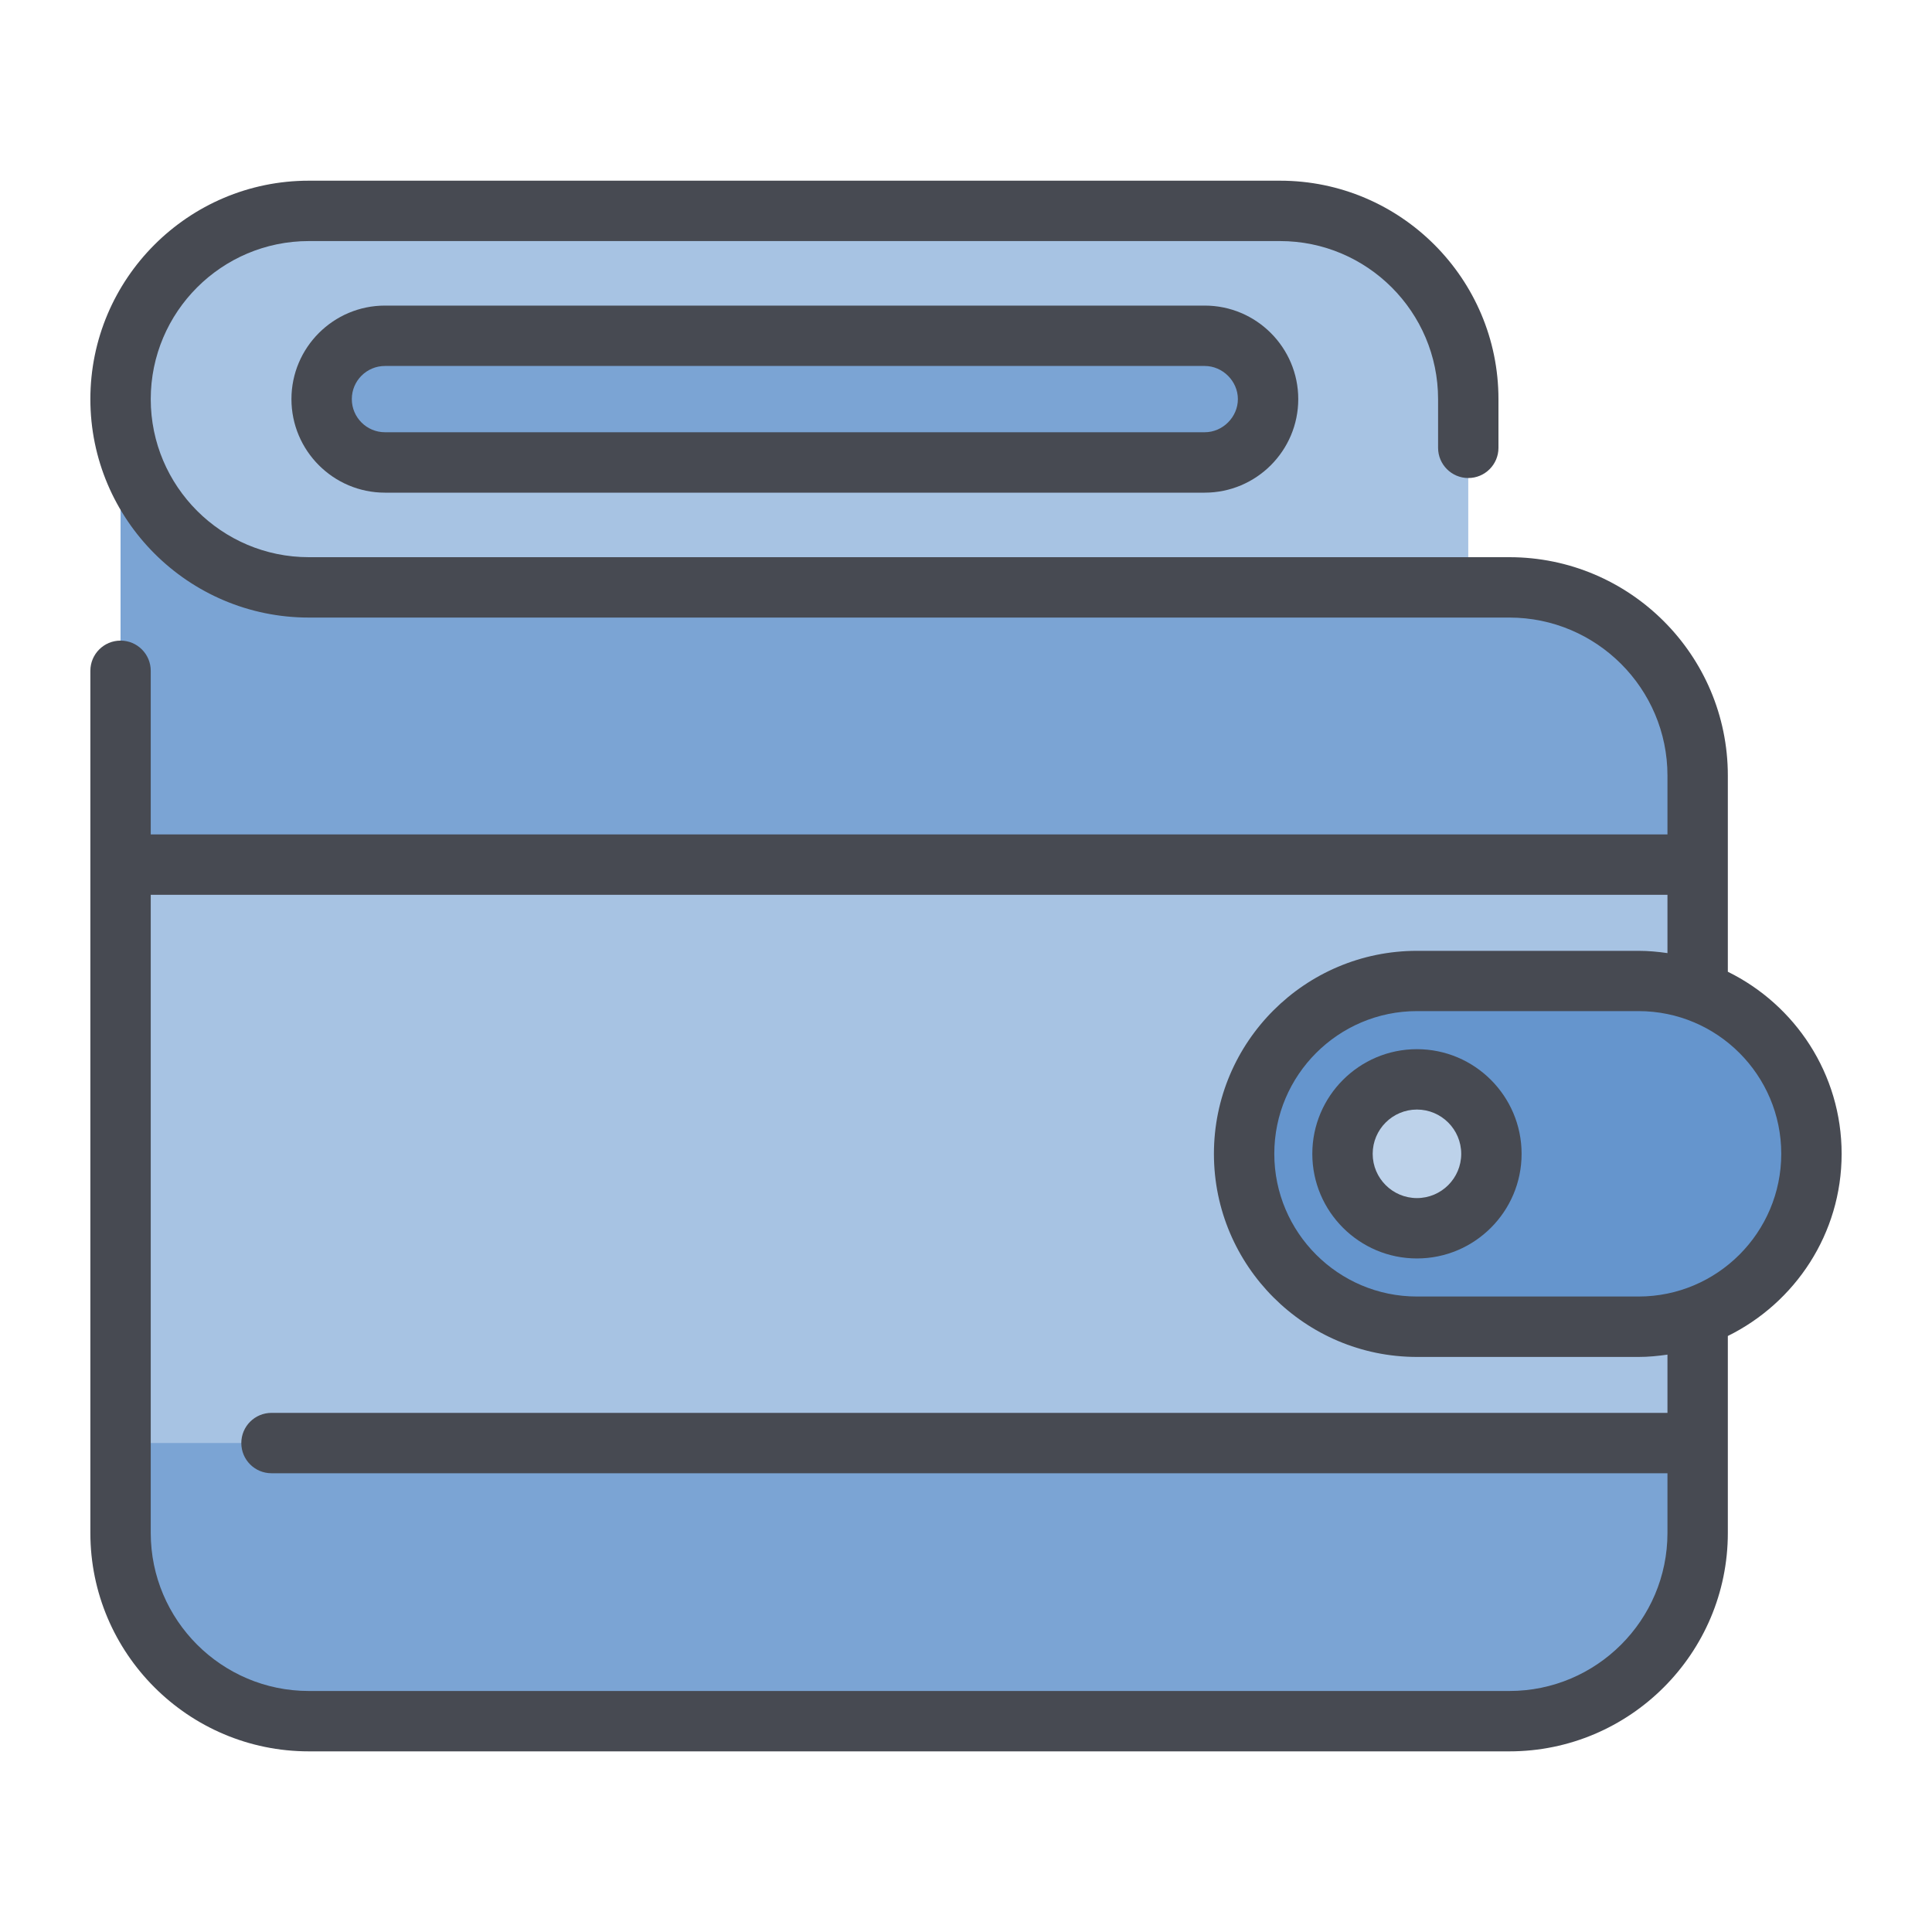
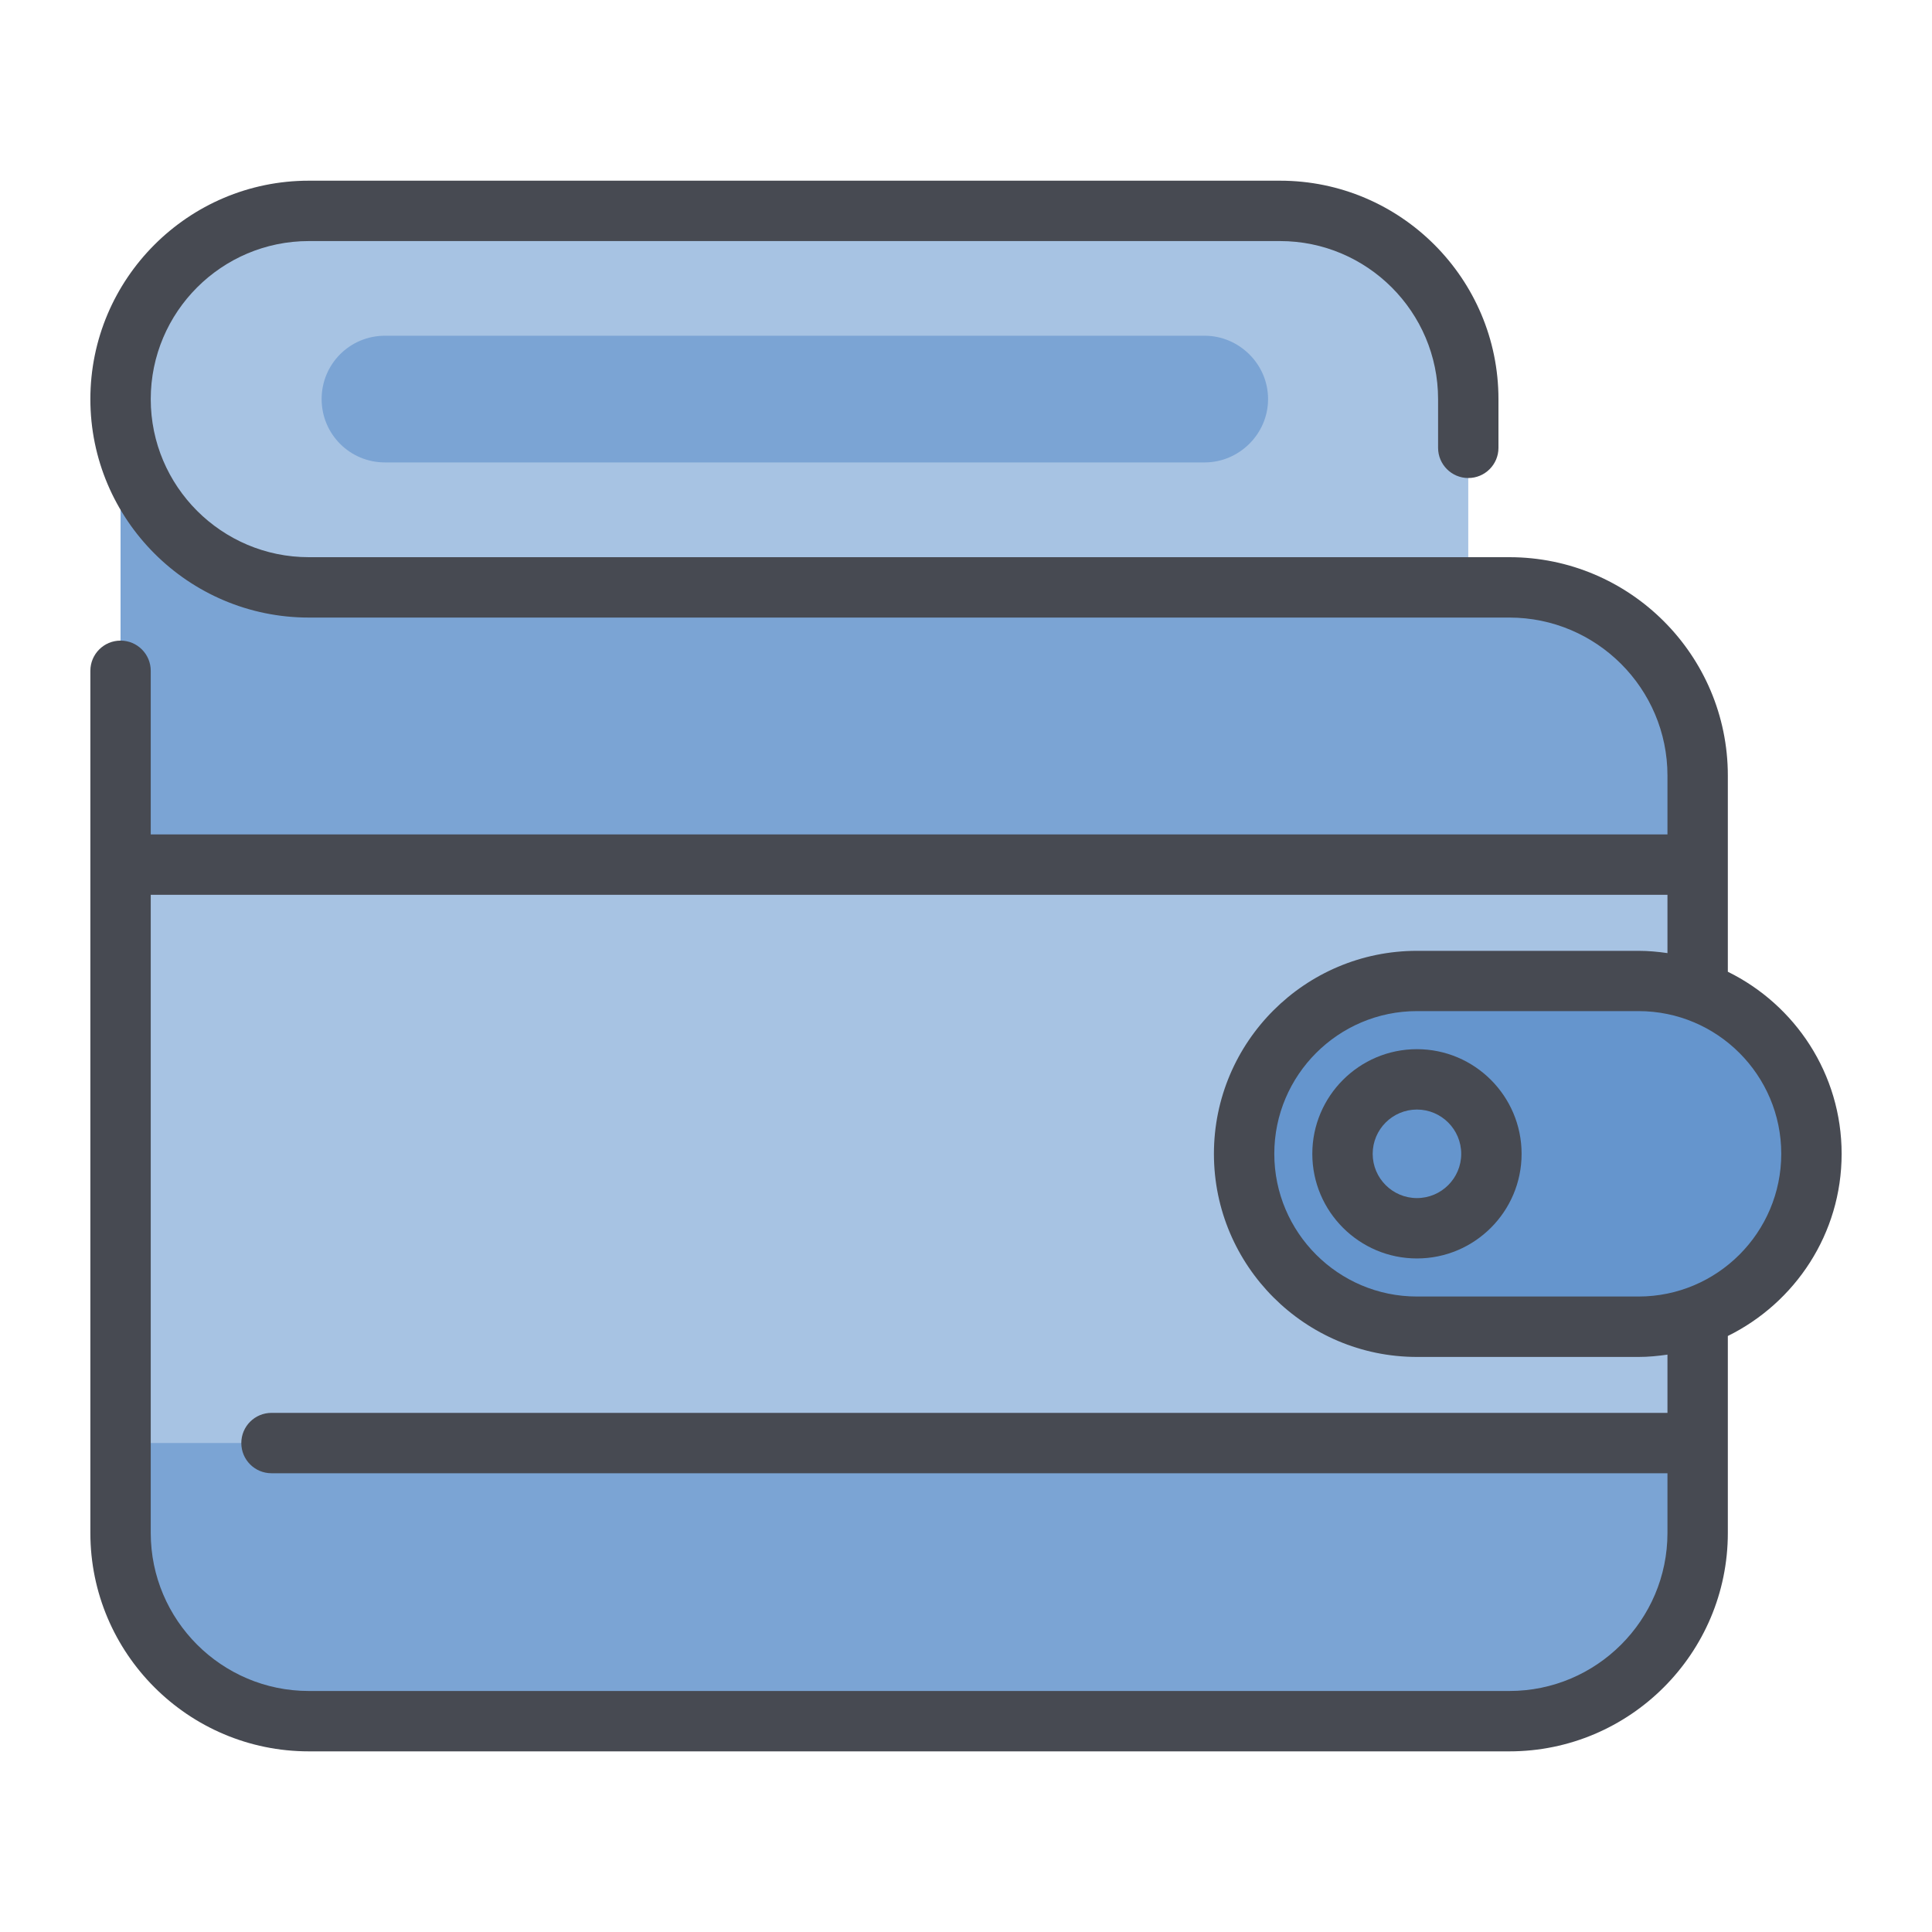
<svg xmlns="http://www.w3.org/2000/svg" width="40" height="40" viewBox="0 0 40 40" fill="none">
  <path fill-rule="evenodd" clip-rule="evenodd" d="M2.496 8.263L30.4 12.16H31.25C33.394 12.16 35.148 13.914 35.148 16.057V31.736C35.148 33.88 33.393 35.634 31.25 35.634H6.394C4.25 35.634 2.496 33.88 2.496 31.736C2.496 29.983 2.496 8.263 2.496 8.263Z" fill="#7BA4D4" />
  <path fill-rule="evenodd" clip-rule="evenodd" d="M2.496 17.9H35.148V29.876H2.496V17.9Z" fill="#A7C3E3" />
  <path fill-rule="evenodd" clip-rule="evenodd" d="M29.336 20.31H33.925C35.891 20.31 37.504 21.921 37.504 23.888C37.504 25.855 35.891 27.468 33.925 27.468H29.336C27.37 27.468 25.758 25.855 25.758 23.888C25.758 21.921 27.37 20.31 29.336 20.31Z" fill="#6595CD" />
-   <path fill-rule="evenodd" clip-rule="evenodd" d="M29.336 22.347C30.187 22.347 30.877 23.037 30.877 23.888C30.877 24.738 30.187 25.429 29.336 25.429C28.485 25.429 27.795 24.739 27.795 23.888C27.795 23.037 28.486 22.347 29.336 22.347Z" fill="#BDD2EA" />
  <path fill-rule="evenodd" clip-rule="evenodd" d="M30.399 12.16H6.394C4.25 12.16 2.496 10.406 2.496 8.263C2.496 6.118 4.25 4.365 6.394 4.365H26.502C28.646 4.365 30.399 6.119 30.399 8.263V12.16Z" fill="#A7C3E3" />
  <path fill-rule="evenodd" clip-rule="evenodd" d="M7.97 6.951H24.942C25.651 6.951 26.254 7.536 26.254 8.262C26.254 8.989 25.651 9.574 24.942 9.574H7.97C7.244 9.574 6.659 8.989 6.659 8.262C6.659 7.536 7.244 6.951 7.97 6.951Z" fill="#7BA4D4" />
  <path d="M38.129 23.889C38.129 22.234 37.166 20.804 35.773 20.119V16.058C35.773 13.564 33.744 11.536 31.25 11.536H6.394C4.589 11.536 3.121 10.068 3.121 8.264C3.121 6.459 4.589 4.991 6.394 4.991H26.502C28.306 4.991 29.774 6.459 29.774 8.264V9.272C29.774 9.617 30.055 9.897 30.399 9.897C30.744 9.897 31.024 9.617 31.024 9.272V8.264C31.024 5.77 28.996 3.741 26.502 3.741H6.394C3.9 3.741 1.871 5.77 1.871 8.264C1.871 10.757 3.9 12.786 6.394 12.786H31.25C33.054 12.786 34.523 14.254 34.523 16.058V17.276H3.121V13.888C3.121 13.543 2.841 13.263 2.496 13.263C2.151 13.263 1.871 13.543 1.871 13.888V31.738C1.871 34.231 3.9 36.26 6.394 36.26H31.25C33.744 36.26 35.773 34.231 35.773 31.738V27.66C37.166 26.973 38.129 25.543 38.129 23.889ZM34.523 29.252H5.621C5.276 29.252 4.996 29.531 4.996 29.877C4.996 30.223 5.276 30.502 5.621 30.502H34.523V31.738C34.523 33.542 33.055 35.01 31.251 35.01H6.394C4.589 35.01 3.121 33.542 3.121 31.738V18.526H34.523V19.733C34.328 19.705 34.129 19.686 33.926 19.686H29.337C27.019 19.686 25.133 21.571 25.133 23.889C25.133 26.207 27.019 28.094 29.337 28.094H33.926C34.129 28.094 34.328 28.074 34.523 28.046L34.523 29.252ZM33.925 26.843H29.336C27.708 26.843 26.383 25.517 26.383 23.888C26.383 22.26 27.708 20.934 29.336 20.934H33.925C35.554 20.934 36.879 22.259 36.879 23.888C36.879 25.517 35.554 26.843 33.925 26.843Z" fill="#474A52" />
  <path d="M29.336 21.722C28.142 21.722 27.17 22.694 27.17 23.889C27.17 25.083 28.142 26.055 29.336 26.055C30.531 26.055 31.503 25.083 31.503 23.889C31.503 22.694 30.531 21.722 29.336 21.722ZM29.336 24.805C28.831 24.805 28.42 24.394 28.42 23.889C28.42 23.383 28.831 22.972 29.336 22.972C29.841 22.972 30.253 23.383 30.253 23.889C30.253 24.394 29.842 24.805 29.336 24.805Z" fill="#474A52" />
-   <path d="M24.943 6.327H7.97C6.902 6.327 6.034 7.196 6.034 8.263C6.034 9.331 6.902 10.2 7.97 10.2H24.942C26.01 10.2 26.879 9.331 26.879 8.263C26.879 7.196 26.011 6.327 24.943 6.327ZM24.943 8.949H7.97C7.592 8.949 7.284 8.642 7.284 8.263C7.284 7.884 7.591 7.577 7.97 7.577H24.942C25.314 7.577 25.629 7.891 25.629 8.263C25.629 8.635 25.315 8.949 24.943 8.949Z" fill="#474A52" />
</svg>